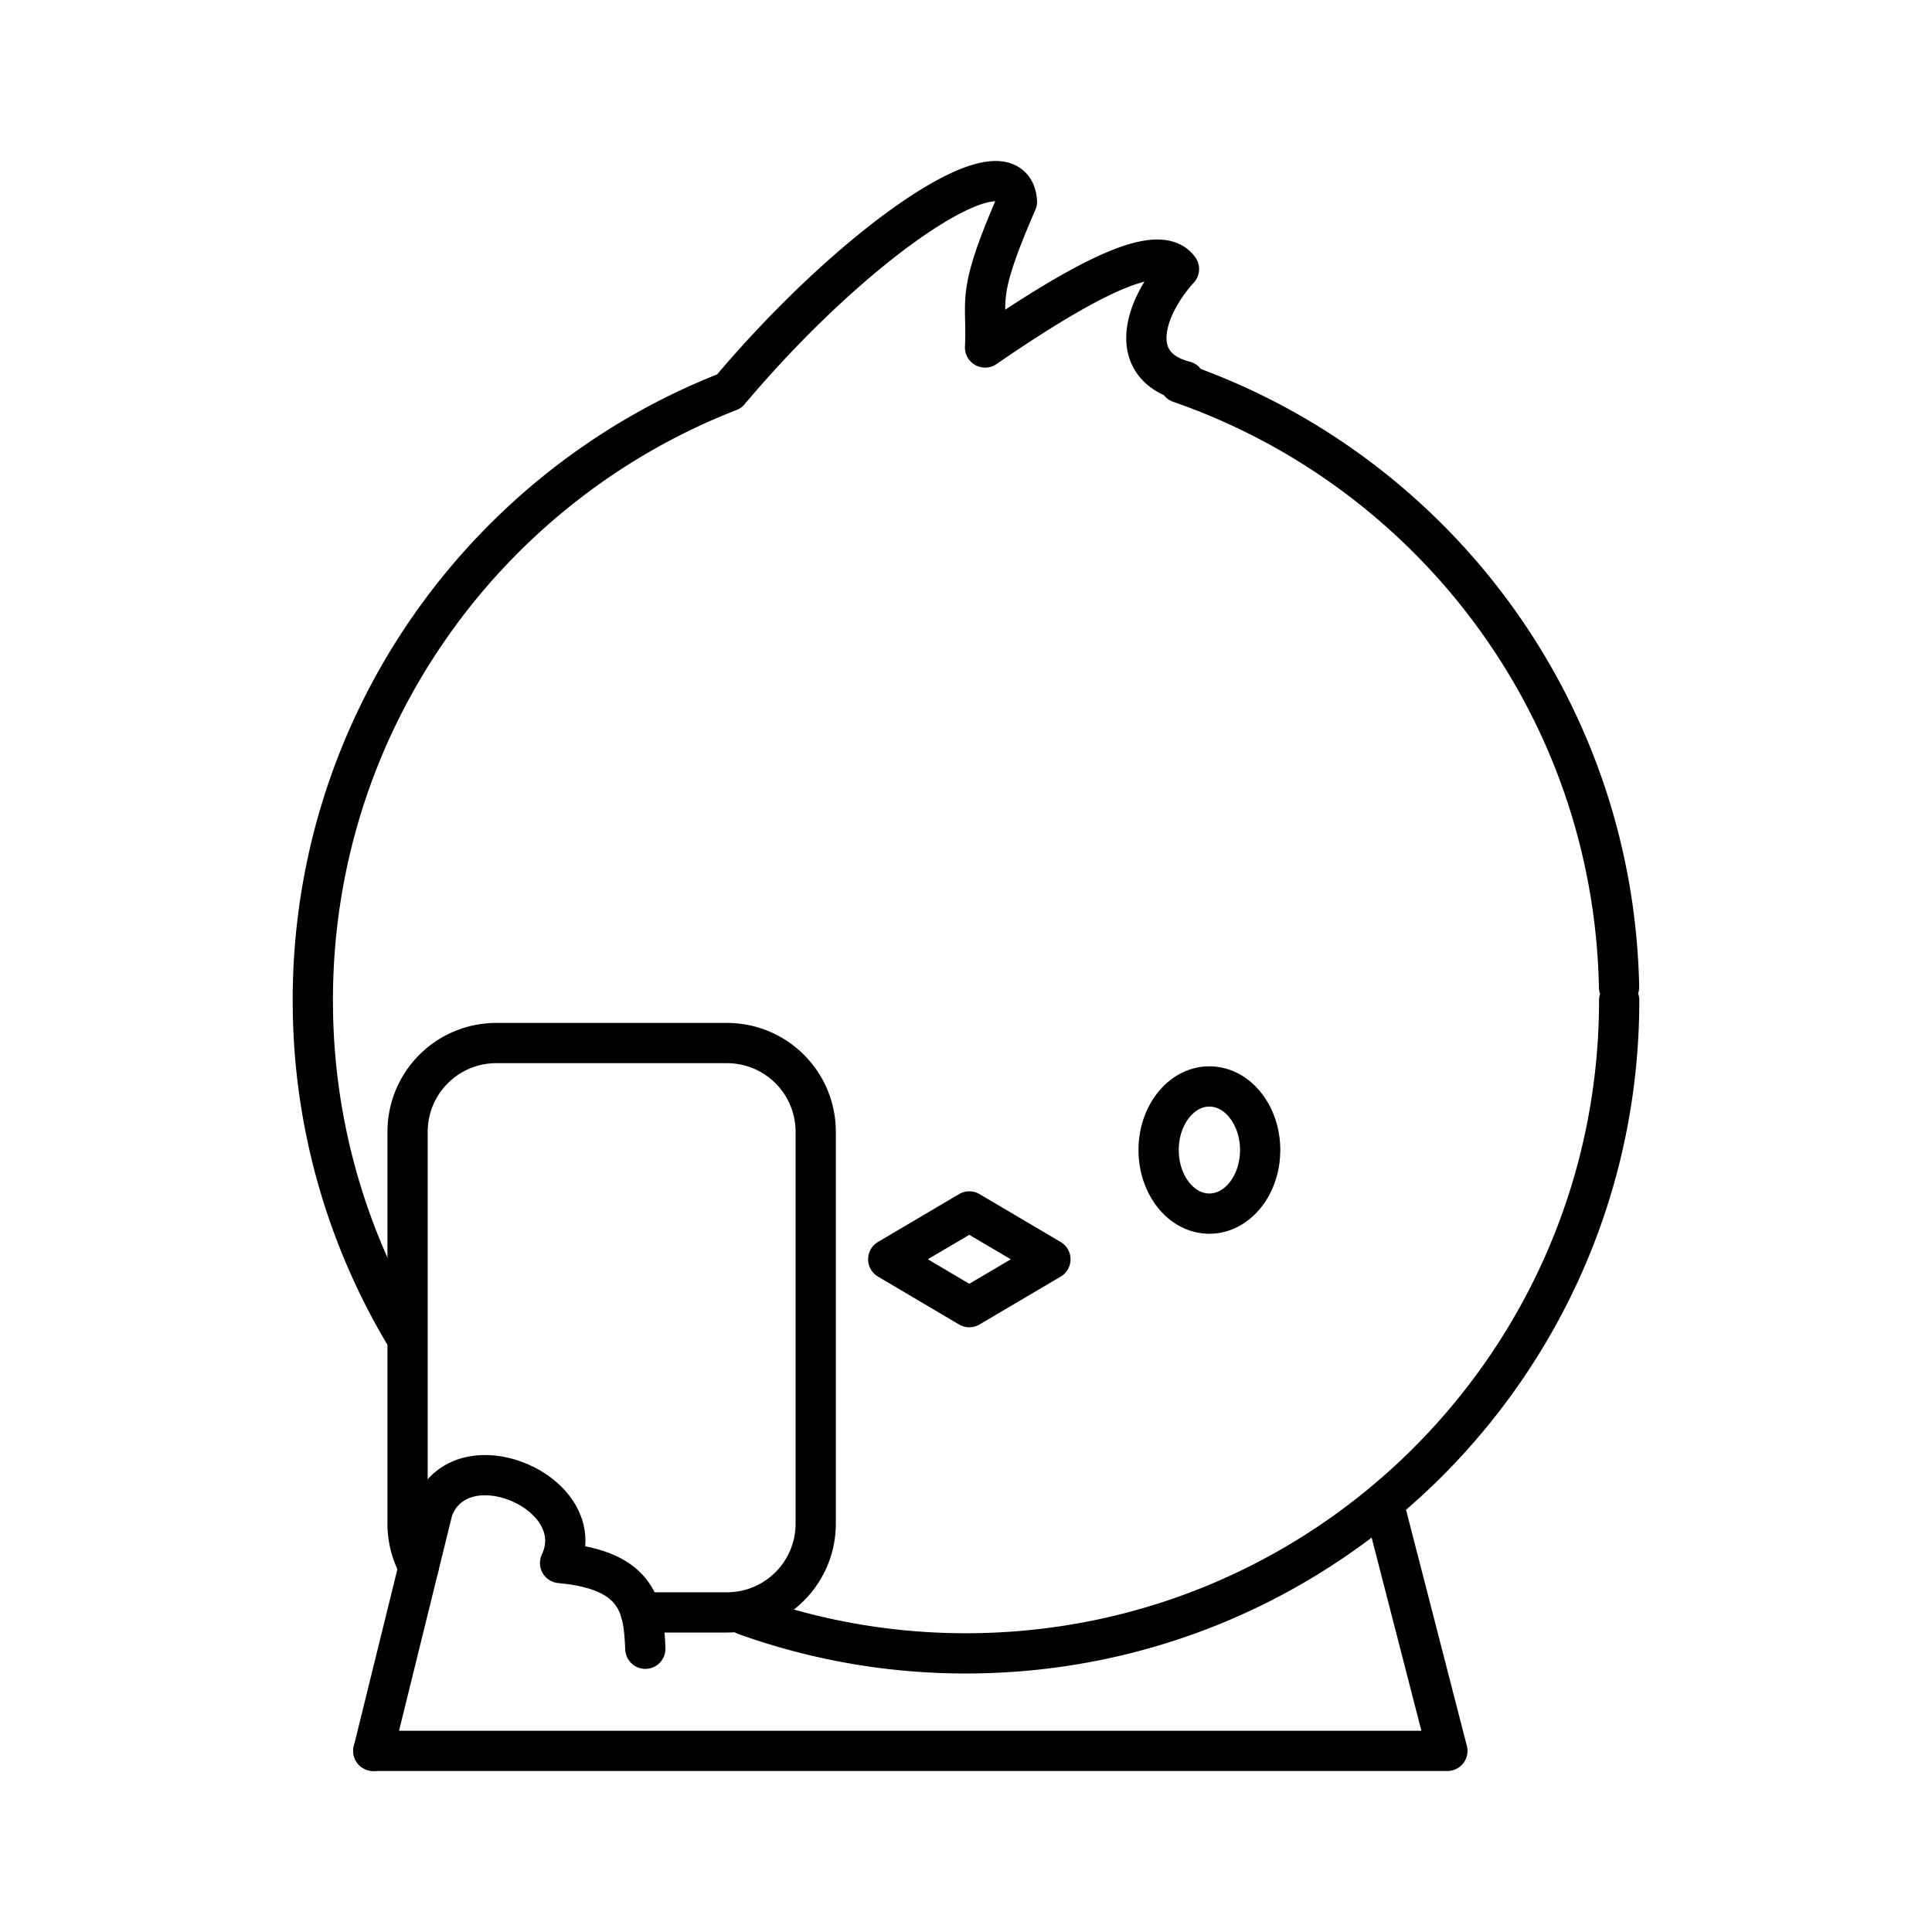
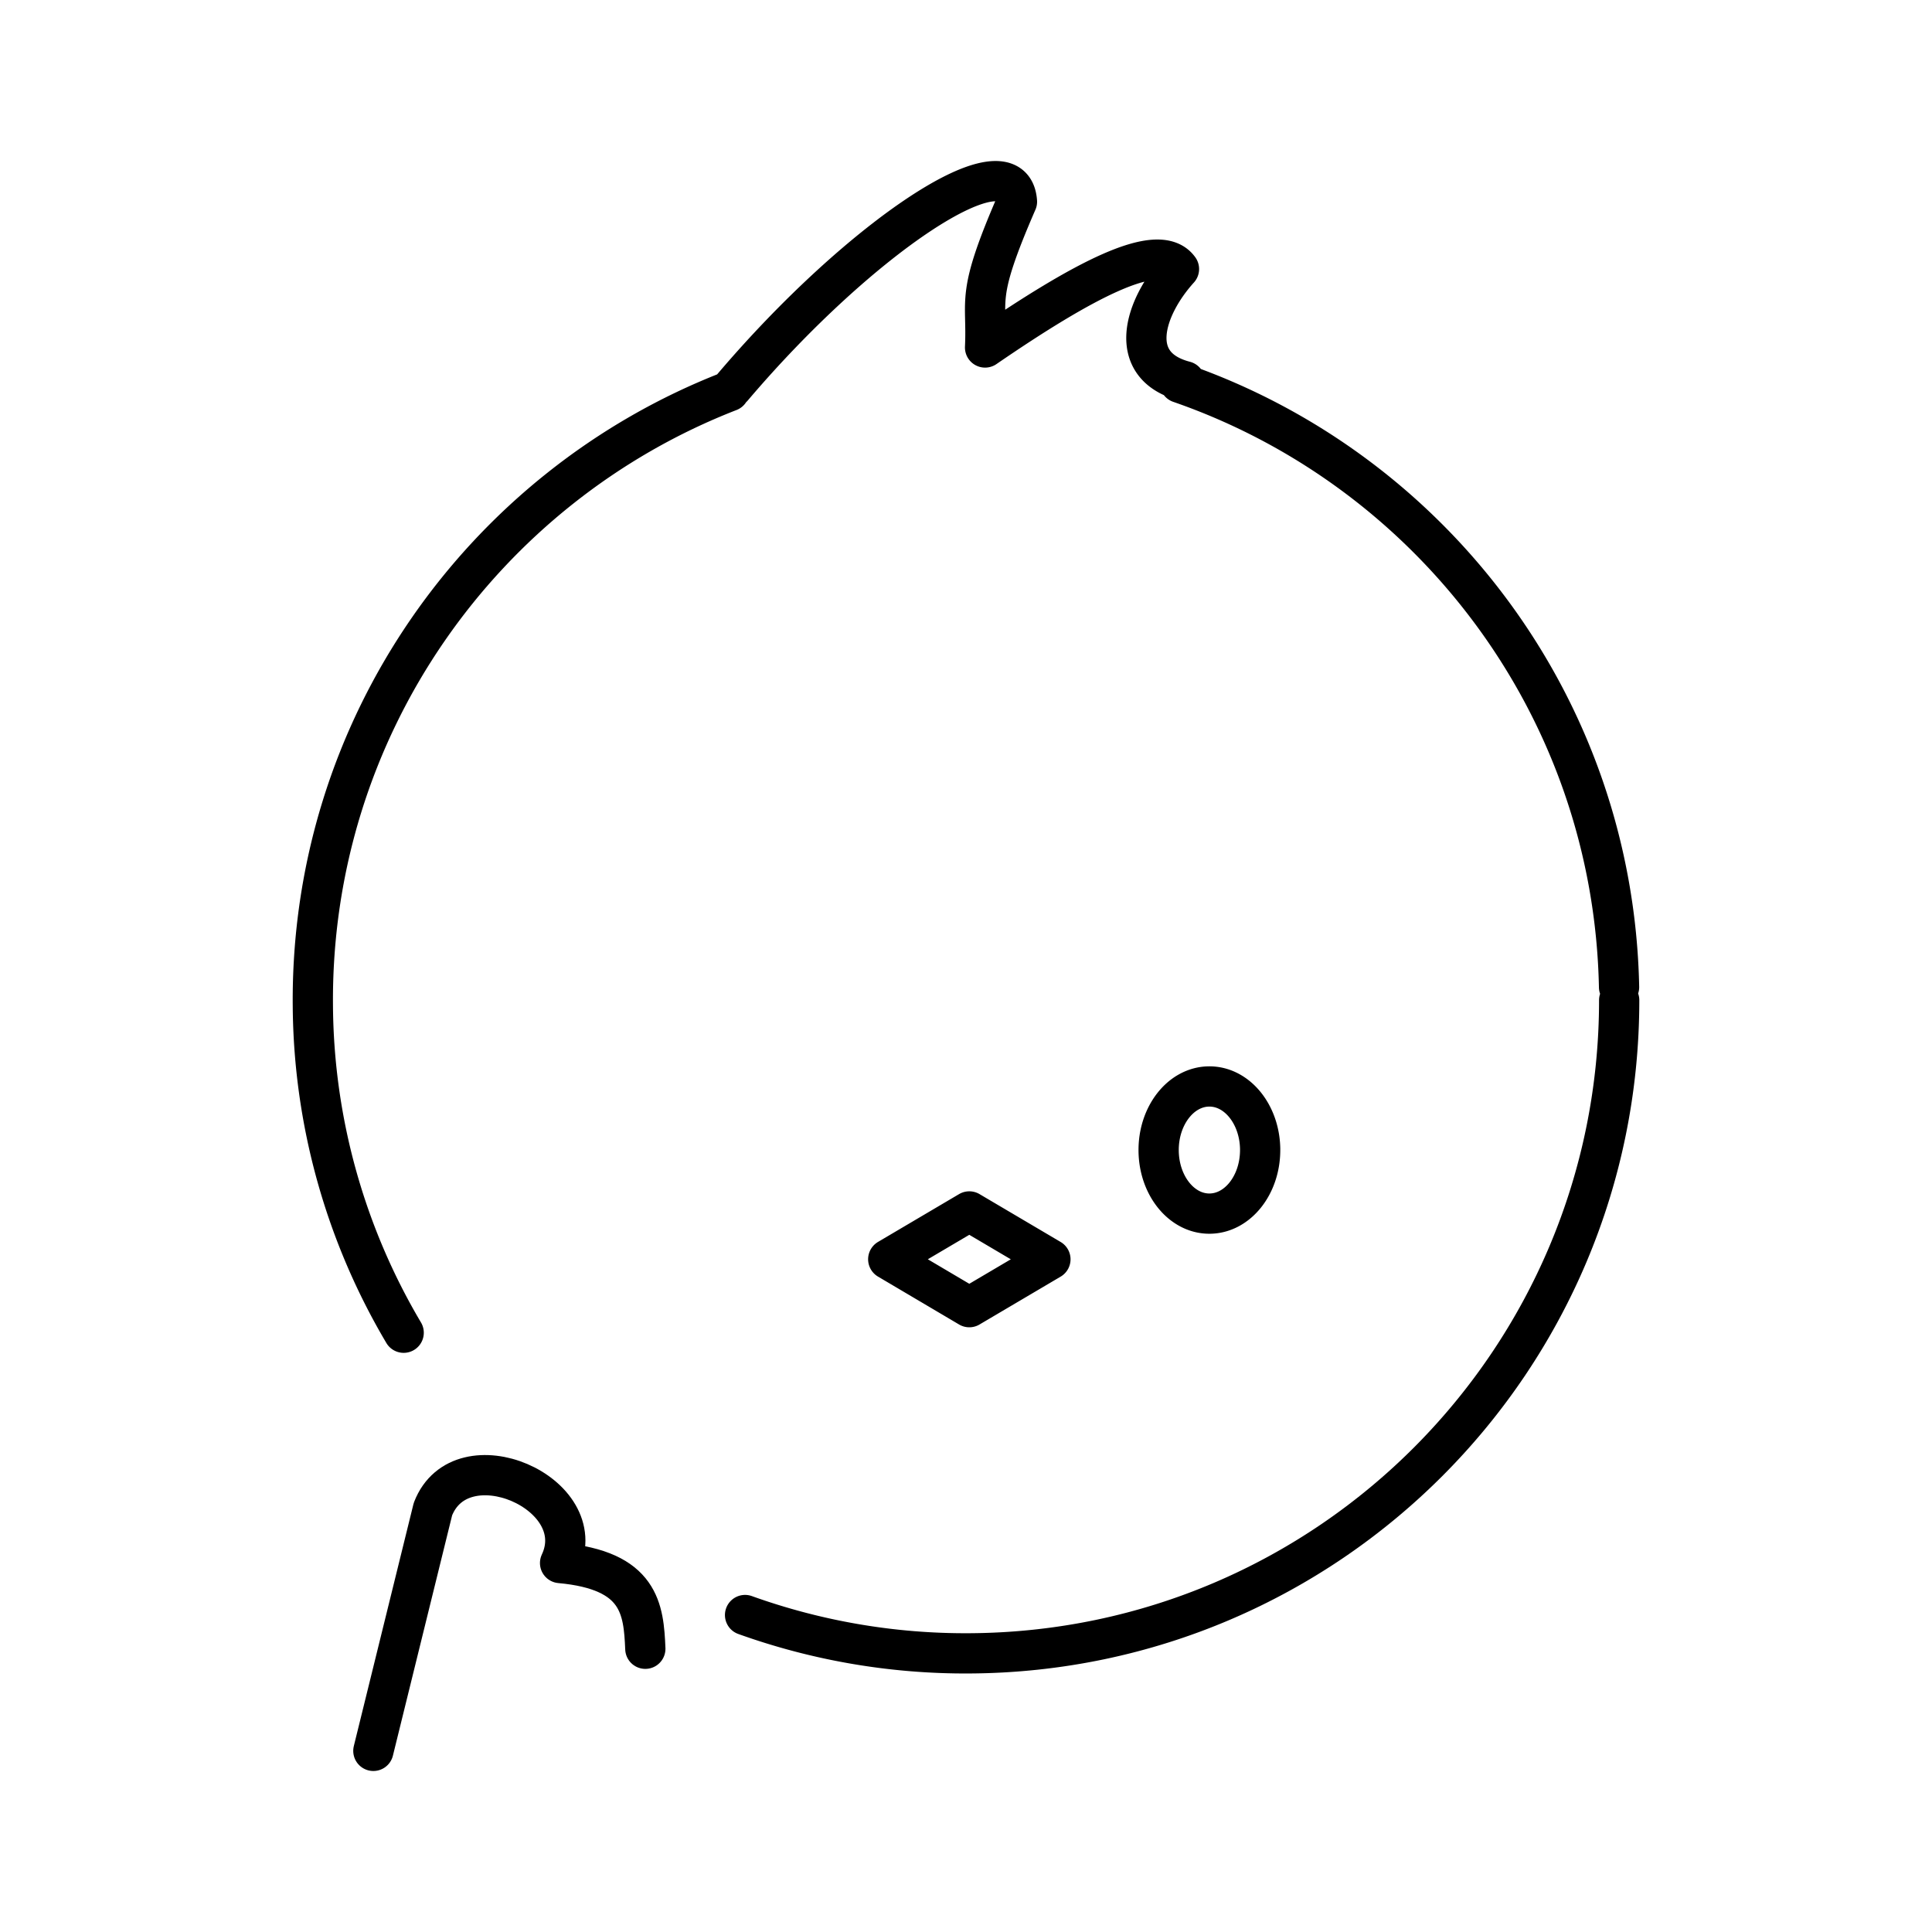
<svg xmlns="http://www.w3.org/2000/svg" width="800" height="800" viewBox="0 0 48 48">
  <path fill="none" stroke="currentColor" stroke-linecap="round" stroke-linejoin="round" d="M40.228 24.85c0 8.93-7.216 16.182-16.147 16.227a16.2 16.2 0 0 1-5.57-.952m-8.482-7.014a16.15 16.15 0 0 1-2.256-8.1c-.07-6.941 4.231-12.913 10.344-15.29m11.195-.21c6.24 2.161 10.773 8.03 10.913 15.013M18.2 9.623c3.18-3.744 6.953-6.25 7.066-4.612c-1.042 2.397-.733 2.37-.792 3.622c2.409-1.652 4.304-2.665 4.817-1.949c-.873.966-1.325 2.406.147 2.788m1.87 19.1c0 .87-.561 1.575-1.255 1.58s-1.26-.695-1.267-1.564s.548-1.582 1.242-1.595s1.265.679 1.28 1.548m-5.211 2.746l-2.015 1.189l-2.014-1.19l2.014-1.188z" />
-   <path fill="none" stroke="currentColor" stroke-linecap="round" stroke-linejoin="round" d="M10.403 38.925a2.2 2.2 0 0 1-.277-1.075v-9.726c0-1.225.986-2.21 2.21-2.21h5.72c1.225 0 2.21.985 2.21 2.21v9.726c0 1.224-.985 2.21-2.21 2.21h-2.135M9.275 43.5H35.96m-1.499-5.816l1.498 5.815" />
  <path fill="none" stroke="currentColor" stroke-linecap="round" stroke-linejoin="round" d="m9.276 43.5l1.48-6.006c.7-1.81 3.976-.4 3.159 1.339c1.99.18 2.076 1.146 2.118 2.13" />
</svg>